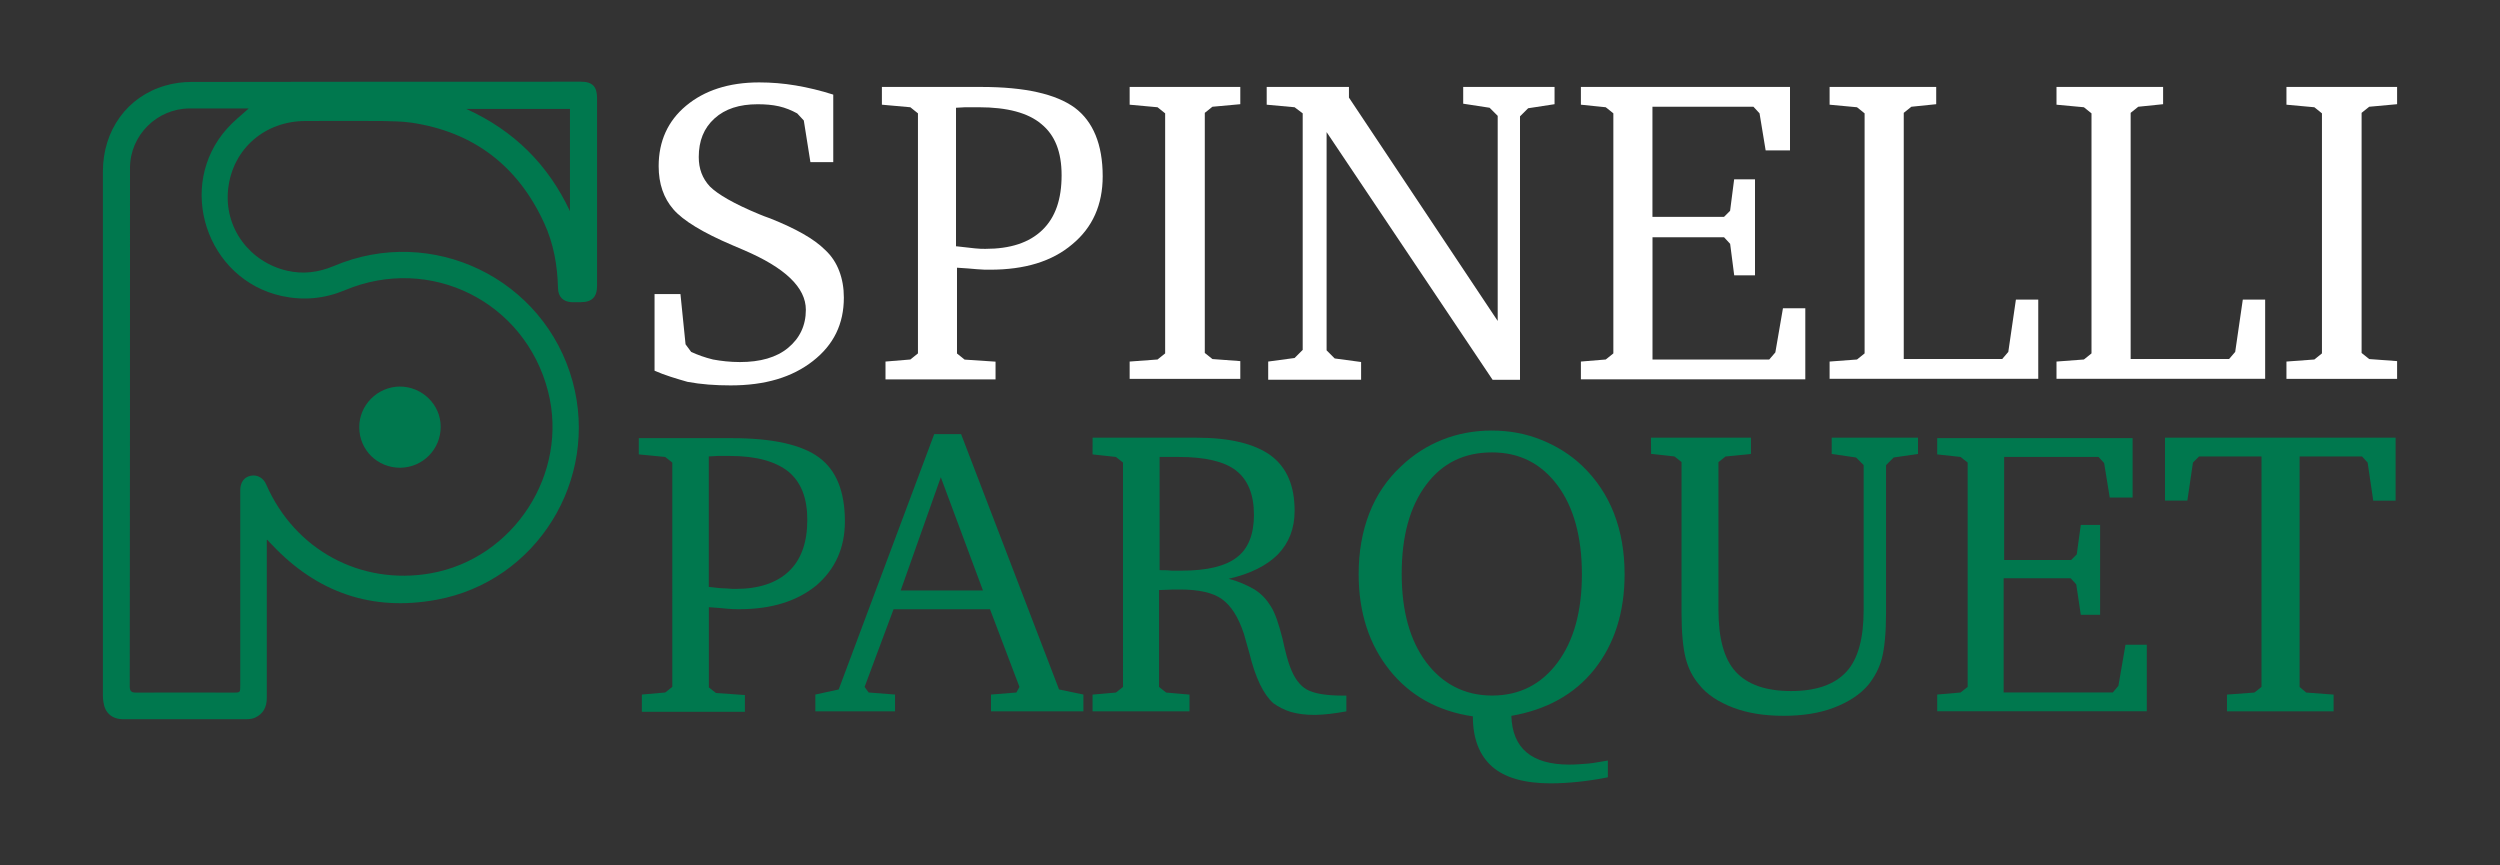
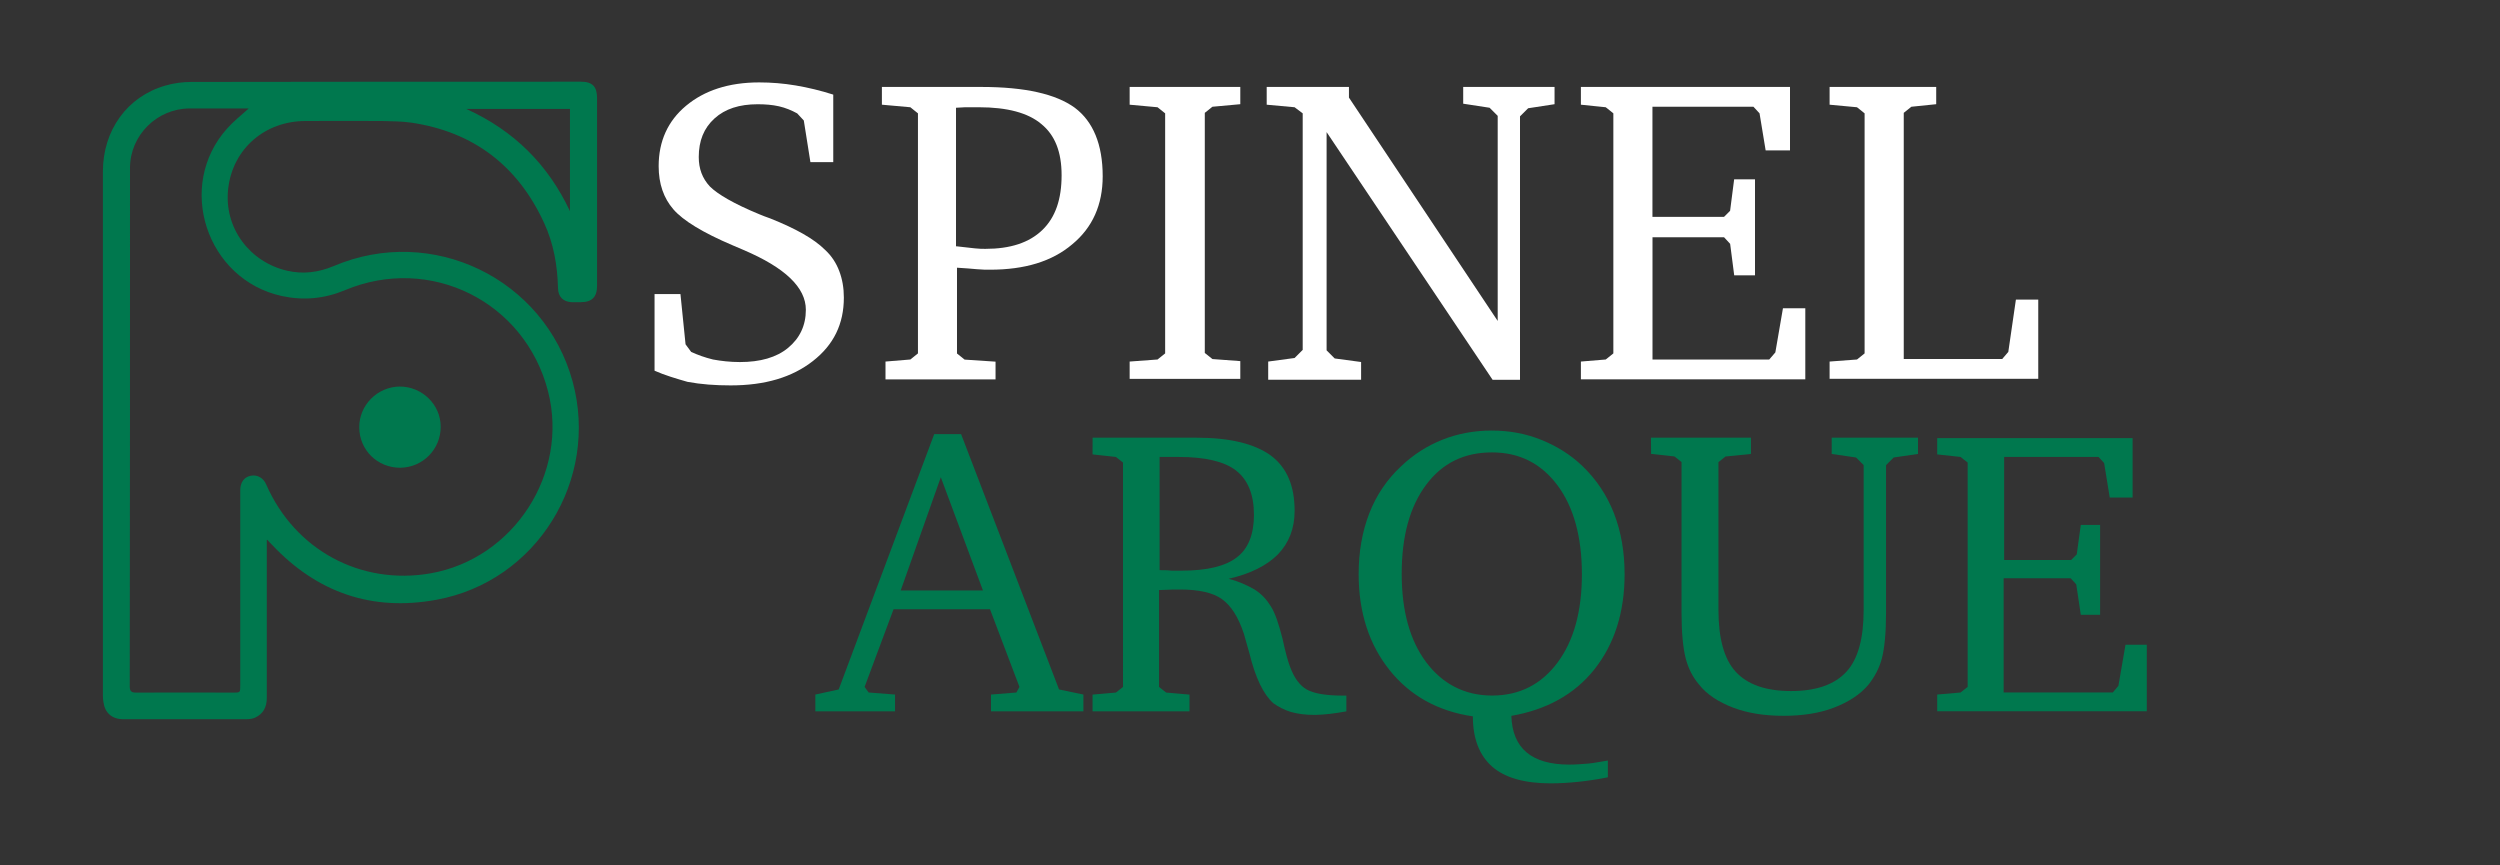
<svg xmlns="http://www.w3.org/2000/svg" version="1.1" id="Livello_1" x="0px" y="0px" width="500px" height="173px" viewBox="0 0 500 173" style="enable-background:new 0 0 500 173;" xml:space="preserve">
  <rect x="0" y="0" width="500" height="173" fill="#333333" stroke="none" />
  <style type="text/css">
	.st0{fill:#00784E;}
	.st1{fill:#FFFFFF;}
</style>
  <g>
    <path class="st0" d="M53.36,107.99c0,0.39,0,0.78,0,1.12c0,10.15,0,20.29,0,30.44c0,1.85-0.68,3.22-2.39,4   c-0.49,0.2-1.07,0.29-1.61,0.29c-8.24,0-16.49,0-24.73,0c-2.24,0-3.66-1.27-3.95-3.46c-0.05-0.39-0.1-0.78-0.1-1.17   c0-34.97,0-69.95,0-104.92c0-8.19,4.83-14.98,12.49-17.17c1.66-0.49,3.46-0.73,5.17-0.73c26-0.05,51.95-0.05,77.95-0.05   c2.29,0,3.22,0.98,3.22,3.27c0,12.54,0,25.02,0,37.56c0,2.24-1.02,3.27-3.32,3.27c-0.59,0-1.17,0-1.76,0   c-1.71-0.1-2.68-1.07-2.73-2.78c-0.1-4.54-0.88-8.98-2.78-13.07c-5.22-11.37-14.05-18.19-26.49-20.05   c-1.95-0.29-3.95-0.29-5.95-0.34c-5.07-0.05-10.19,0-15.27,0c-8.05,0-14.49,5.46-15.46,13.41c-0.98,8.05,4.44,14.88,11.8,16.54   c3.17,0.73,6.24,0.34,9.27-0.93c19.71-8.39,42.15,2.49,47.8,23.07c5.37,19.66-7.17,40-27.22,43.66   c-12.93,2.39-23.95-1.46-32.97-11.07c-0.29-0.29-0.59-0.59-0.88-0.93C53.5,107.94,53.46,107.94,53.36,107.99z M49.75,21.69   c-4,0-7.9,0-11.8,0c-6.54,0-11.95,5.37-11.95,11.9c0,34.54,0,69.12-0.05,103.66c0,0.98,0.29,1.27,1.27,1.27   c6.49-0.05,12.98,0,19.46,0c1.37,0,1.37,0,1.37-1.41c0-13.02,0-26,0-39.02c0-1.61,0.73-2.63,2.05-2.93   c1.32-0.29,2.59,0.39,3.17,1.8c5.71,13.02,18.88,20.15,32.83,17.71c16.68-2.93,27.71-20,23.51-36.39   c-4.59-17.95-23.56-27.41-40.63-20.24c-4.1,1.71-8.24,2.1-12.58,1.17c-15.12-3.27-21.32-22.05-10.93-33.56   C46.68,24.28,48.24,23.06,49.75,21.69z M113.99,42.23c0-6.83,0-13.66,0-20.44c-6.88,0-13.66,0-20.73,0   C102.82,26.13,109.6,32.91,113.99,42.23z" />
    <path class="st0" d="M80.04,93.55c-4.54,0-8.15-3.51-8.19-8.05c-0.05-4.44,3.61-8.15,8.1-8.19c4.49,0,8.19,3.61,8.19,8.05   C88.14,89.89,84.53,93.5,80.04,93.55z" />
  </g>
  <g>
    <path class="st1" d="M130.91,74.14V58.81h5.18l1.02,10.05l1.12,1.52c1.32,0.61,2.74,1.12,4.37,1.52c1.62,0.3,3.45,0.51,5.38,0.51   c4.06,0,7.31-0.91,9.64-2.84s3.55-4.47,3.55-7.61c0-4.47-4.16-8.43-12.49-11.98c-0.91-0.41-1.62-0.71-2.13-0.91   c-5.99-2.54-9.95-4.97-11.88-7.21c-1.93-2.23-2.94-5.08-2.94-8.63c0-4.97,1.83-9.04,5.48-12.08c3.65-3.05,8.53-4.67,14.62-4.67   c2.44,0,4.87,0.2,7.31,0.61c2.44,0.41,4.97,1.02,7.51,1.83v13.5h-4.57l-1.32-8.32l-1.32-1.42c-1.12-0.61-2.33-1.12-3.65-1.42   s-2.74-0.41-4.26-0.41c-3.65,0-6.5,0.91-8.63,2.84c-2.13,1.93-3.15,4.47-3.15,7.72c0,2.33,0.71,4.26,2.23,5.89   c1.52,1.52,4.77,3.45,9.95,5.58c0.51,0.2,1.22,0.51,2.13,0.81c5.08,2.03,8.73,4.06,10.96,6.29c1.32,1.22,2.23,2.64,2.84,4.26   c0.61,1.62,0.91,3.35,0.91,5.28c0,5.28-2.03,9.44-6.19,12.69s-9.54,4.87-16.45,4.87c-3.05,0-5.89-0.2-8.63-0.71   C135.37,75.76,132.94,75.05,130.91,74.14z" />
    <path class="st1" d="M177.1,75.86v-3.55l4.97-0.41l1.52-1.22V22.67l-1.52-1.22l-5.69-0.51v-3.55h19.9c8.73,0,14.92,1.42,18.68,4.16   c3.65,2.74,5.58,7.31,5.58,13.71c0,5.69-2.03,10.25-6.09,13.6c-4.06,3.45-9.54,5.08-16.45,5.08c-0.71,0-1.62,0-2.64-0.1   c-1.02-0.1-2.33-0.2-3.96-0.3v17.16l1.52,1.22l6.19,0.41v3.55H177.1z M191.31,49.26c1.62,0.2,2.84,0.3,3.65,0.41   c0.91,0.1,1.52,0.1,2.13,0.1c4.97,0,8.73-1.22,11.37-3.76c2.64-2.54,3.86-6.19,3.86-10.96c0-4.67-1.32-8.02-4.06-10.25   c-2.64-2.23-6.8-3.35-12.49-3.35c-1.22,0-2.13,0-2.74,0c-0.61,0-1.22,0.1-1.83,0.1v27.71H191.31z" />
    <path class="st1" d="M225.93,75.86v-3.55l5.58-0.41l1.52-1.22V22.67l-1.52-1.22l-5.58-0.51v-3.55h22.13v3.45l-5.58,0.51l-1.52,1.22   v48.02l1.52,1.22l5.58,0.41v3.55h-22.13V75.86z" />
    <path class="st1" d="M253.64,75.86v-3.55l5.28-0.71l1.62-1.62V22.67l-1.62-1.22l-5.58-0.51v-3.55h16.45v2.13l29.75,44.67V23.17   l-1.62-1.62l-5.28-0.81v-3.35h18.27v3.45l-5.28,0.81L304,23.27v52.69h-5.48l-33.2-49.54v43.65l1.62,1.62l5.28,0.71v3.55h-18.58   V75.86z" />
    <path class="st1" d="M316.18,75.86v-3.55l4.97-0.41l1.52-1.22V22.67l-1.52-1.22l-4.97-0.51v-3.55H358v12.69h-4.87l-1.22-7.41   l-1.22-1.32h-20.2v22.03h14.31l1.22-1.22l0.81-6.29H351v19.19h-4.16l-0.81-6.29l-1.22-1.32h-14.31V71.9h23.35l1.22-1.42l1.52-8.83   h4.47v14.21H316.18z" />
    <path class="st1" d="M365.92,75.86v-3.55l5.48-0.41l1.52-1.22V22.67l-1.52-1.22l-5.48-0.51v-3.55h21.32v3.45l-4.97,0.51l-1.52,1.22   V71.8h19.69l1.22-1.42l1.52-10.46h4.47v15.84h-41.72V75.86z" />
-     <path class="st1" d="M411.3,75.86v-3.55l5.48-0.41l1.52-1.22V22.67l-1.52-1.22l-5.48-0.51v-3.55h21.32v3.45l-4.97,0.51l-1.52,1.22   V71.8h19.69l1.22-1.42l1.52-10.46h4.47v15.84H411.3V75.86z" />
-     <path class="st1" d="M457.29,75.86v-3.55l5.58-0.41l1.52-1.22V22.67l-1.52-1.22l-5.58-0.51v-3.55h22.13v3.45l-5.58,0.51l-1.52,1.22   v48.02l1.52,1.22l5.58,0.41v3.55h-22.13V75.86z" />
  </g>
  <g>
-     <path class="st0" d="M128.37,142.26v-3.35l4.67-0.41l1.42-1.12V92.51l-1.42-1.12l-5.28-0.51v-3.25h18.58   c8.22,0,14.01,1.32,17.46,3.86c3.45,2.54,5.18,6.8,5.18,12.79c0,5.28-1.93,9.54-5.69,12.79c-3.86,3.15-8.93,4.77-15.43,4.77   c-0.71,0-1.52,0-2.44-0.1c-0.91-0.1-2.13-0.2-3.65-0.3v16.04l1.42,1.12l5.79,0.41v3.35h-20.61V142.26z M141.77,117.38   c1.52,0.2,2.64,0.3,3.45,0.3c0.81,0.1,1.42,0.1,1.93,0.1c4.67,0,8.22-1.22,10.66-3.55c2.44-2.33,3.65-5.79,3.65-10.25   c0-4.37-1.22-7.51-3.76-9.64c-2.54-2.03-6.4-3.15-11.67-3.15c-1.12,0-1.93,0-2.54,0s-1.12,0.1-1.73,0.1V117.38z" />
    <path class="st0" d="M186.84,86.83h5.38l19.59,51.06l4.87,1.02v3.35h-18.48v-3.35l5.08-0.41l0.61-1.12l-5.89-15.53h-19.29   l-5.79,15.53l0.81,1.12l5.28,0.41v3.35h-15.94v-3.35l4.67-1.02L186.84,86.83z M188.16,95.45l-8.02,22.64h16.45L188.16,95.45z" />
    <path class="st0" d="M218.52,87.54h20.81c6.7,0,11.57,1.22,14.82,3.55c3.25,2.44,4.77,6.09,4.77,11.07c0,3.55-1.12,6.4-3.35,8.73   c-2.23,2.23-5.48,3.86-9.85,4.87c2.03,0.51,3.76,1.32,5.18,2.13c1.42,0.91,2.44,2.03,3.25,3.35c0.91,1.42,1.62,3.65,2.33,6.4   c0.61,2.84,1.12,4.67,1.52,5.69c0.81,2.23,1.93,3.76,3.35,4.57c1.42,0.81,3.86,1.22,7.21,1.22h0.71v3.15   c-1.22,0.2-2.33,0.41-3.35,0.51c-1.02,0.1-2.03,0.2-2.94,0.2c-1.93,0-3.45-0.2-4.87-0.61c-1.32-0.41-2.44-1.02-3.45-1.73   c-1.93-1.73-3.55-4.97-4.77-9.95c-0.51-1.83-0.91-3.15-1.12-3.96c-1.12-3.35-2.54-5.58-4.37-6.9c-1.83-1.32-4.67-1.93-8.43-1.93   c-0.81,0-2.03,0-3.86,0.1h-0.3v19.39l1.42,1.12l4.67,0.41v3.35h-19.39v-3.35l4.67-0.41l1.42-1.12V92.51l-1.42-1.12l-4.67-0.51   L218.52,87.54L218.52,87.54z M231.92,91.29v22.74c0.81,0,1.62,0,2.33,0.1c0.71,0,1.42,0,2.13,0c5.08,0,8.73-0.91,10.96-2.64   c2.33-1.73,3.45-4.67,3.45-8.53c0-4.06-1.22-7-3.55-8.83c-2.33-1.83-6.19-2.74-11.47-2.74h-3.86V91.29z" />
    <path class="st0" d="M302.27,143.17c0.1,3.25,1.12,5.69,3.05,7.31c1.93,1.62,4.77,2.44,8.53,2.44c1.22,0,2.44-0.1,3.76-0.2   c1.22-0.1,2.54-0.41,3.96-0.61v3.35c-2.03,0.41-4.06,0.71-5.99,0.91c-1.93,0.2-3.76,0.3-5.48,0.3c-5.18,0-9.14-1.12-11.67-3.35   c-2.54-2.23-3.86-5.58-3.86-10.05c-7-1.02-12.59-4.16-16.65-9.24s-6.19-11.47-6.19-19.19c0-4.47,0.71-8.53,2.13-12.18   c1.42-3.65,3.55-6.8,6.4-9.44c2.44-2.33,5.18-4.06,8.22-5.28c3.05-1.22,6.4-1.83,9.85-1.83c3.55,0,6.8,0.61,9.85,1.83   c3.05,1.22,5.89,2.94,8.32,5.28c2.74,2.64,4.87,5.79,6.29,9.44c1.42,3.65,2.13,7.72,2.13,12.18c0,7.61-2.03,14.01-6.09,19.09   C314.86,138.9,309.28,141.95,302.27,143.17z M298.41,139.11c5.48,0,9.85-2.23,13.1-6.6s4.87-10.25,4.87-17.66   c0-7.41-1.62-13.4-4.87-17.77c-3.25-4.37-7.61-6.6-13.1-6.6c-5.58,0-9.95,2.13-13.2,6.5c-3.25,4.37-4.87,10.25-4.87,17.77   c0,7.41,1.62,13.3,4.87,17.66C288.46,136.77,292.93,139.11,298.41,139.11z" />
    <path class="st0" d="M330.19,87.54h20v3.25l-5.08,0.51l-1.42,1.12v29.54c0,5.69,1.12,9.85,3.45,12.39   c2.33,2.54,5.99,3.86,11.07,3.86s8.73-1.32,11.07-3.86s3.45-6.7,3.45-12.39V93.02l-1.52-1.52l-4.87-0.71v-3.25h17.26v3.25   l-4.87,0.71l-1.52,1.52v29.64c0,3.86-0.3,6.9-0.81,8.93s-1.52,3.86-2.74,5.38c-1.62,1.93-3.96,3.45-6.9,4.57   c-2.94,1.12-6.29,1.62-10.05,1.62s-7.11-0.51-10.05-1.62c-2.94-1.12-5.28-2.64-6.8-4.57c-1.32-1.52-2.23-3.35-2.74-5.38   c-0.51-2.03-0.81-5.08-0.81-8.93V92.41l-1.42-1.12l-4.67-0.51L330.19,87.54L330.19,87.54z" />
    <path class="st0" d="M387.44,142.26v-3.35l4.67-0.41l1.42-1.12V92.51l-1.42-1.12l-4.67-0.51v-3.25h39.08v11.88h-4.57l-1.12-6.9   l-1.12-1.22h-18.88V112h13.4l1.12-1.12l0.81-5.89h3.86v17.97h-3.86l-0.91-6.09l-1.12-1.22h-13.4v22.84h21.83l1.12-1.32l1.42-8.22   h4.26v13.3H387.44z" />
-     <path class="st0" d="M433.03,87.54h46.09v12.59h-4.47l-1.12-7.61l-1.12-1.22h-12.49v46.09l1.32,1.12l5.48,0.41v3.35h-21.32v-3.35   l5.48-0.41l1.42-1.12V91.29h-12.49l-1.22,1.22l-1.12,7.61h-4.47V87.54z" />
  </g>
</svg>